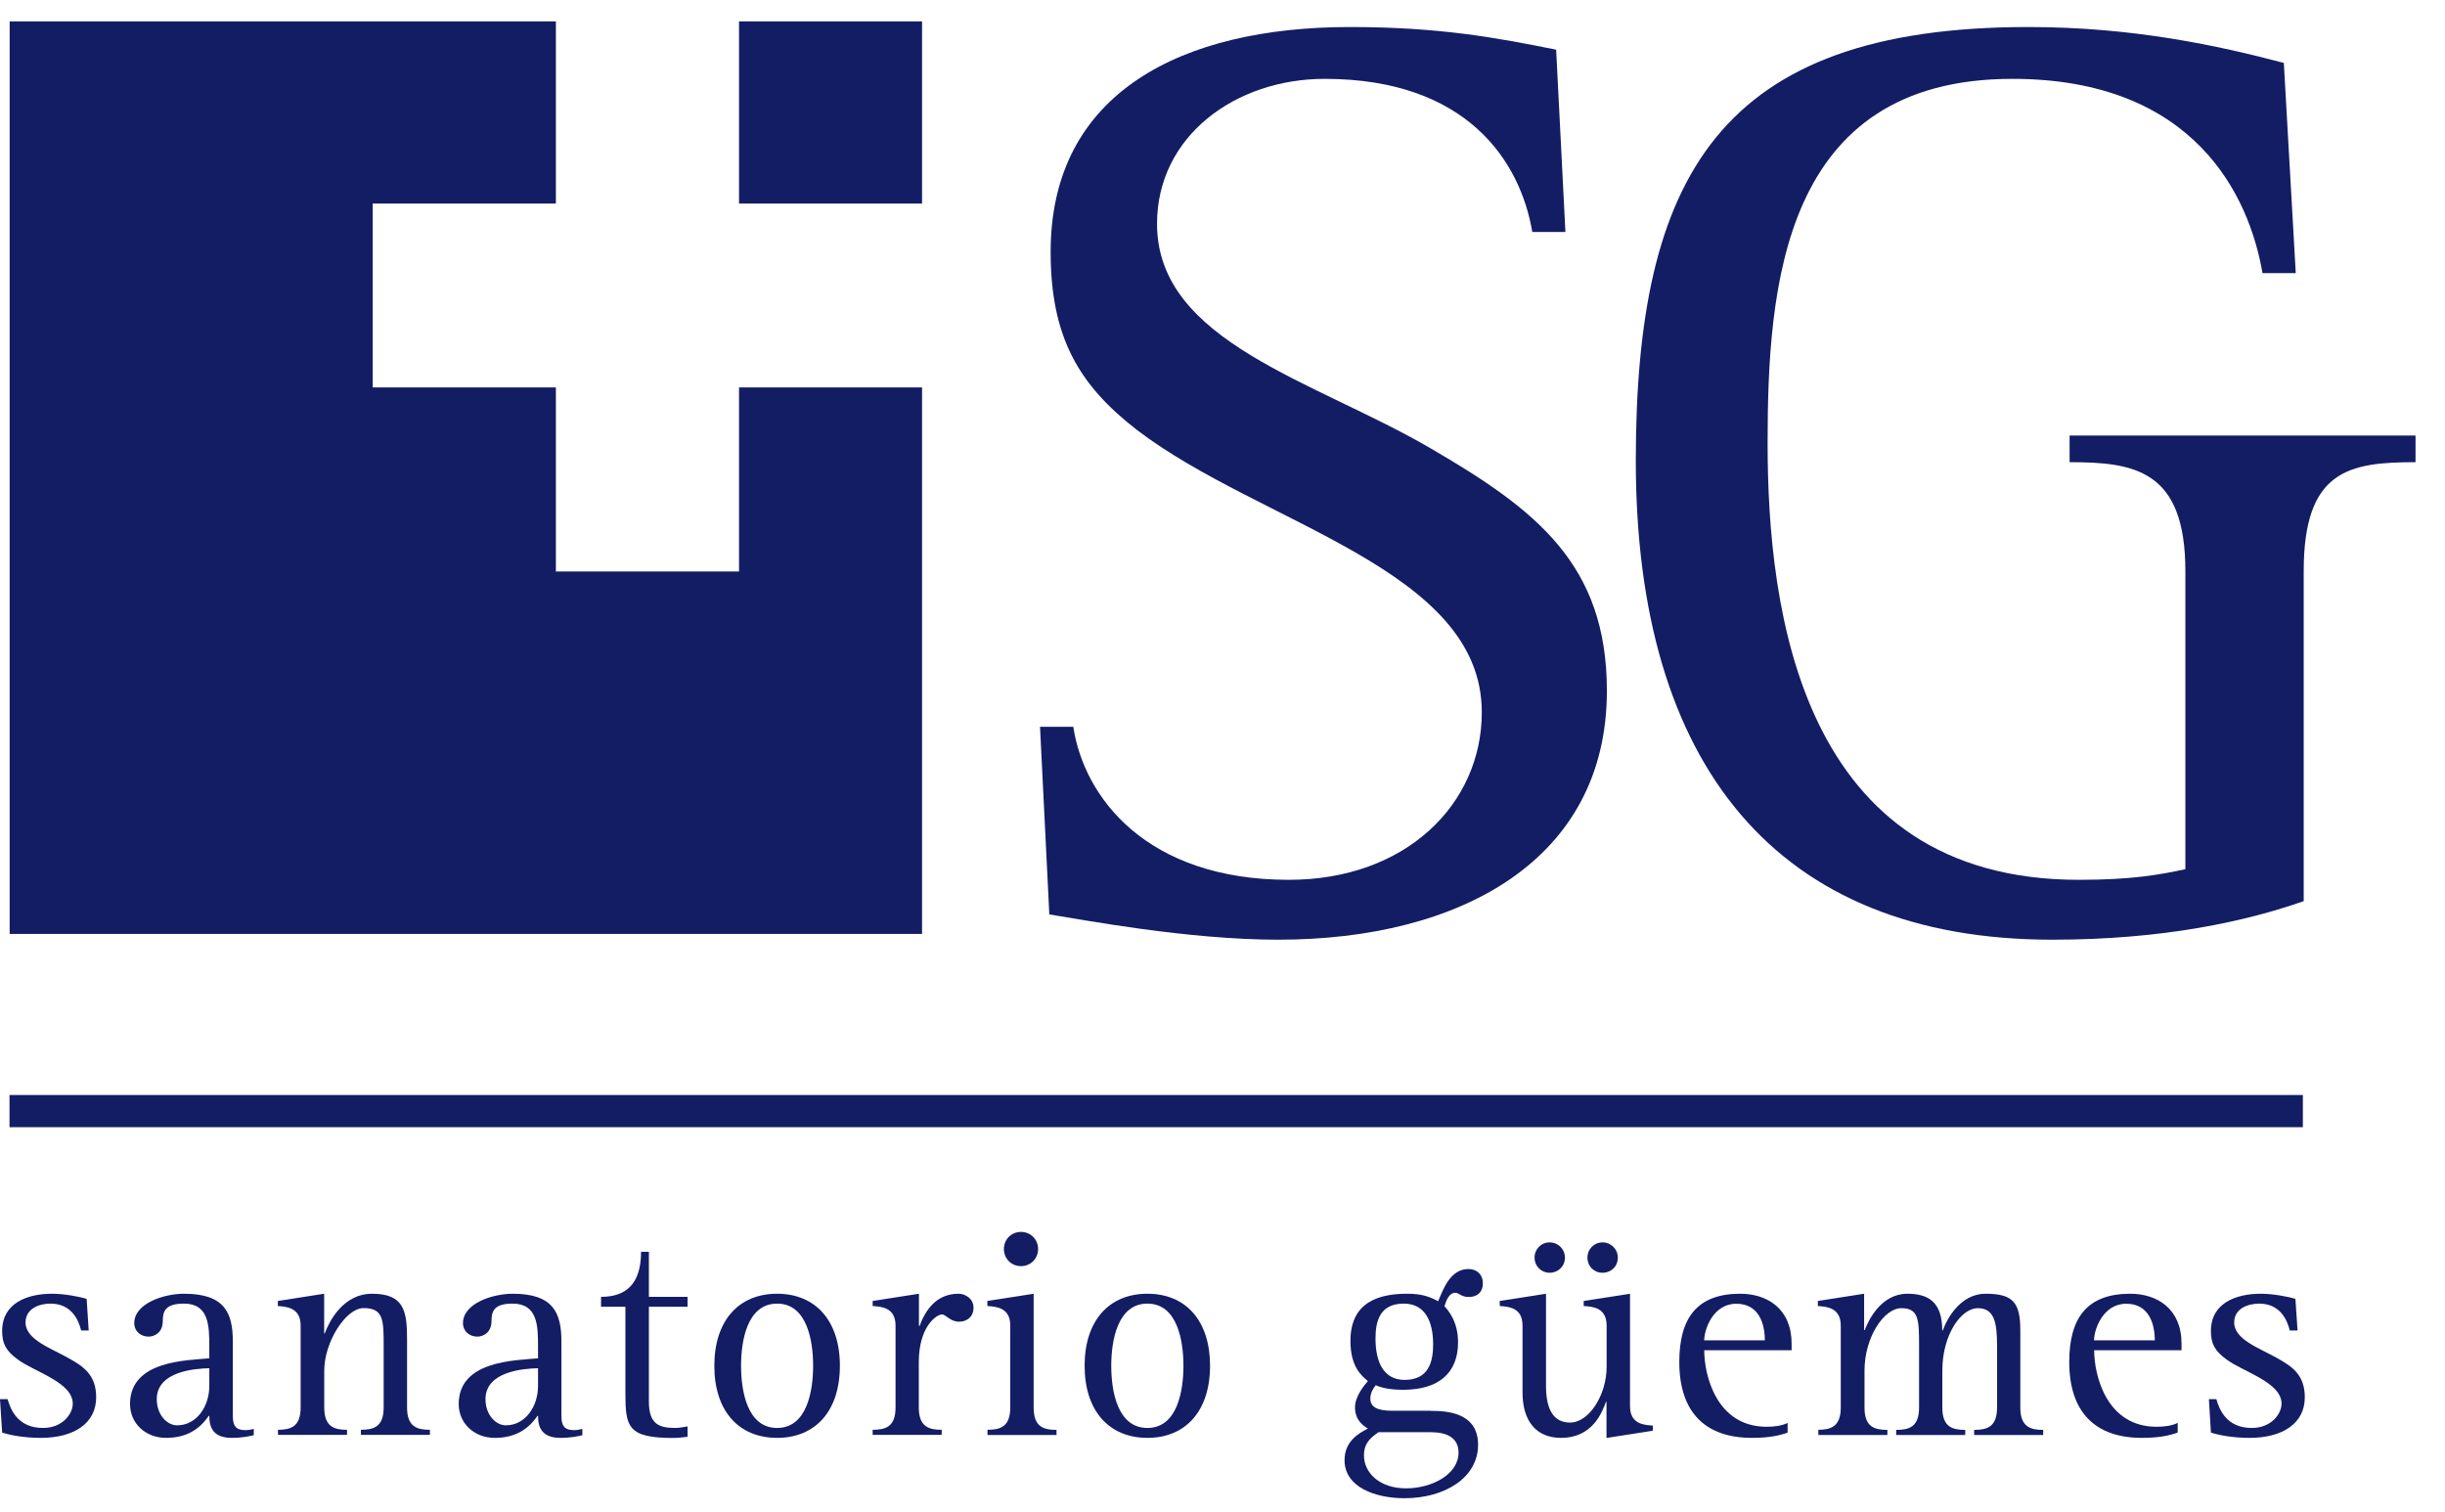
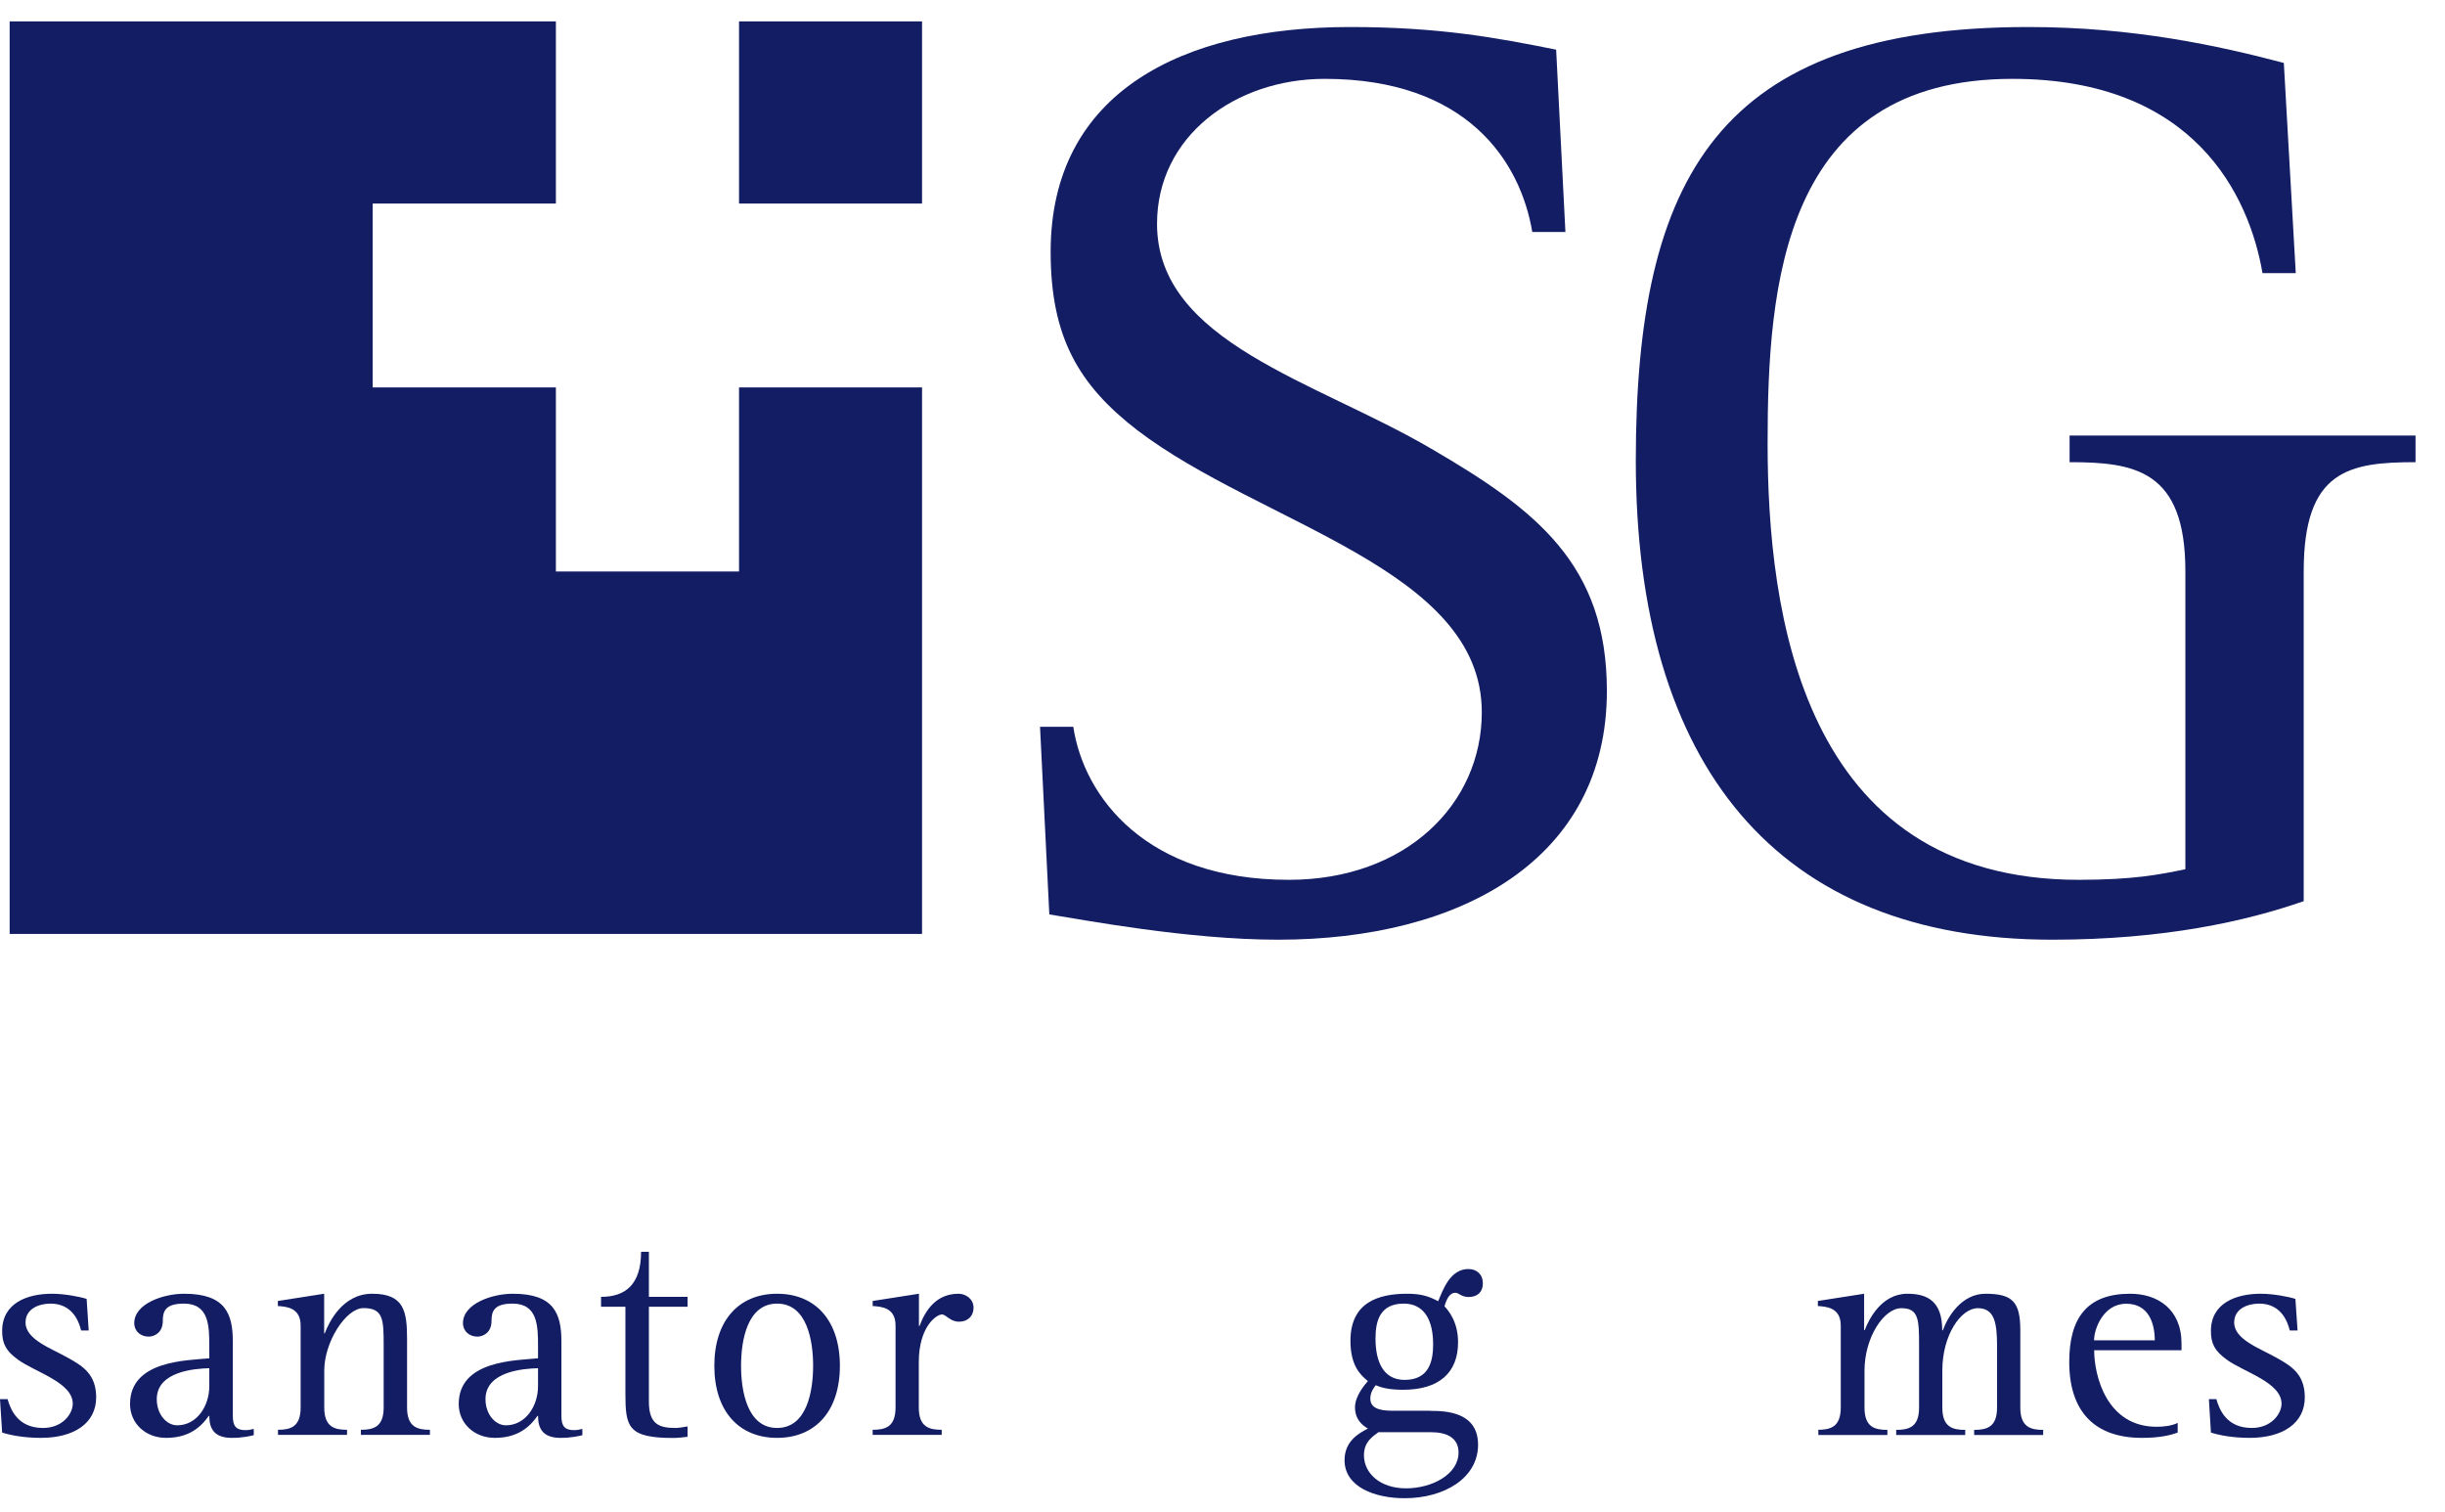
<svg xmlns="http://www.w3.org/2000/svg" width="76" height="47" viewBox="0 0 76 47" fill="none">
  <g clip-path="url(#clip0_419_15336)">
    <path d="M2.521 41.352C2.446 41.045 2.232 40.521 1.569 40.521C1.225 40.521 0.794 40.671 0.794 41.109C0.794 41.641 1.596 41.911 2.12 42.21C2.596 42.472 2.989 42.735 2.989 43.435C2.989 44.237 2.307 44.694 1.27 44.694C0.749 44.694 0.318 44.611 0.067 44.529L0 43.491H0.236C0.33 43.817 0.554 44.386 1.337 44.386C1.944 44.386 2.262 43.948 2.262 43.63C2.262 42.967 1.067 42.641 0.554 42.259C0.18 41.989 0.067 41.757 0.067 41.371C0.067 40.502 0.85 40.214 1.618 40.214C2 40.214 2.487 40.307 2.693 40.375L2.757 41.356H2.525L2.521 41.352Z" fill="#131D64" />
    <path d="M7.888 44.611C7.776 44.637 7.544 44.694 7.207 44.694C6.663 44.694 6.506 44.413 6.506 44.012H6.487C6.199 44.431 5.794 44.694 5.161 44.694C4.528 44.694 4.042 44.248 4.042 43.641C4.042 42.289 5.794 42.289 6.506 42.221V41.866C6.506 41.214 6.499 40.521 5.716 40.521C5.135 40.521 5.06 40.764 5.06 41.06C5.06 41.442 4.779 41.547 4.622 41.547C4.371 41.547 4.173 41.379 4.173 41.128C4.173 40.521 5.079 40.214 5.723 40.214C7.004 40.214 7.237 40.832 7.237 41.701V44.016C7.237 44.342 7.349 44.454 7.637 44.454C7.72 44.454 7.806 44.435 7.888 44.416V44.615V44.611ZM6.506 42.529C6.068 42.54 4.873 42.622 4.873 43.491C4.873 43.978 5.191 44.304 5.506 44.304C6.113 44.304 6.506 43.716 6.506 43.083V42.532V42.529Z" fill="#131D64" />
    <path d="M8.637 44.443C9.027 44.443 9.345 44.356 9.345 43.75V41.203C9.345 40.645 8.907 40.615 8.637 40.596V40.439L10.076 40.214V41.446H10.094C10.226 41.102 10.645 40.214 11.57 40.214C12.559 40.214 12.653 40.757 12.653 41.622V43.75C12.653 44.356 12.971 44.443 13.364 44.443V44.6H11.218V44.443C11.608 44.443 11.926 44.356 11.926 43.75V41.828C11.926 41.023 11.918 40.66 11.3 40.66C10.75 40.66 10.079 41.716 10.079 42.6V43.75C10.079 44.356 10.398 44.443 10.787 44.443V44.6H8.641V44.443H8.637Z" fill="#131D64" />
    <path d="M18.106 44.611C17.994 44.637 17.762 44.694 17.425 44.694C16.881 44.694 16.724 44.413 16.724 44.012H16.705C16.417 44.431 16.012 44.694 15.38 44.694C14.746 44.694 14.259 44.248 14.259 43.641C14.259 42.289 16.012 42.289 16.724 42.221V41.866C16.724 41.214 16.717 40.521 15.93 40.521C15.353 40.521 15.278 40.764 15.278 41.06C15.278 41.442 14.997 41.547 14.84 41.547C14.589 41.547 14.391 41.379 14.391 41.128C14.391 40.521 15.297 40.214 15.941 40.214C17.218 40.214 17.451 40.832 17.451 41.701V44.016C17.451 44.342 17.563 44.454 17.852 44.454C17.934 44.454 18.02 44.435 18.102 44.416V44.615L18.106 44.611ZM16.724 42.529C16.286 42.54 15.091 42.622 15.091 43.491C15.091 43.978 15.409 44.304 15.724 44.304C16.331 44.304 16.724 43.716 16.724 43.083V42.532V42.529Z" fill="#131D64" />
    <path d="M21.372 44.66C21.223 44.679 21.073 44.697 20.923 44.697C19.515 44.697 19.44 44.353 19.44 43.308V40.618H18.683V40.311C19.44 40.311 19.927 39.929 19.927 38.91H20.17V40.311H21.372V40.618H20.17V43.566C20.17 44.274 20.488 44.386 21.002 44.386C21.122 44.386 21.245 44.356 21.372 44.338V44.656V44.66Z" fill="#131D64" />
    <path d="M22.204 42.454C22.204 41.053 22.96 40.214 24.155 40.214C25.35 40.214 26.107 41.053 26.107 42.454C26.107 43.855 25.35 44.694 24.155 44.694C22.96 44.694 22.204 43.855 22.204 42.454ZM24.155 44.386C25.088 44.386 25.275 43.229 25.275 42.454C25.275 41.678 25.088 40.521 24.155 40.521C23.223 40.521 23.035 41.678 23.035 42.454C23.035 43.229 23.223 44.386 24.155 44.386Z" fill="#131D64" />
    <path d="M27.126 44.443C27.519 44.443 27.837 44.356 27.837 43.75V41.203C27.837 40.645 27.407 40.615 27.126 40.596V40.439L28.564 40.214V41.214H28.583C28.759 40.746 29.088 40.214 29.796 40.214C30.002 40.214 30.261 40.364 30.261 40.645C30.261 40.925 30.066 41.083 29.811 41.083C29.53 41.083 29.41 40.858 29.279 40.858C29.111 40.858 28.56 41.233 28.56 42.341V43.75C28.56 44.356 28.879 44.443 29.272 44.443V44.6H27.126V44.443Z" fill="#131D64" />
-     <path d="M30.691 44.443C31.085 44.443 31.403 44.356 31.403 43.75V41.203C31.403 40.645 30.972 40.614 30.691 40.596V40.438L32.13 40.214V43.753C32.13 44.36 32.448 44.446 32.841 44.446V44.604H30.695V44.446L30.691 44.443ZM31.205 38.824C31.205 38.525 31.437 38.292 31.736 38.292C32.036 38.292 32.268 38.525 32.268 38.824C32.268 39.124 32.036 39.356 31.736 39.356C31.437 39.356 31.205 39.124 31.205 38.824Z" fill="#131D64" />
-     <path d="M33.714 42.454C33.714 41.053 34.471 40.214 35.666 40.214C36.861 40.214 37.613 41.053 37.613 42.454C37.613 43.855 36.857 44.694 35.666 44.694C34.475 44.694 33.714 43.855 33.714 42.454ZM35.666 44.386C36.598 44.386 36.786 43.229 36.786 42.454C36.786 41.678 36.598 40.521 35.666 40.521C34.733 40.521 34.542 41.678 34.542 42.454C34.542 43.229 34.729 44.386 35.666 44.386Z" fill="#131D64" />
    <path d="M44.46 43.855C44.91 43.855 45.944 43.873 45.944 44.907C45.944 45.941 44.899 46.57 43.659 46.57C42.745 46.57 41.794 46.226 41.794 45.387C41.794 44.806 42.224 44.555 42.52 44.405C42.363 44.312 42.119 44.136 42.119 43.742C42.119 43.398 42.419 43.042 42.52 42.929C42.307 42.753 41.977 42.472 41.977 41.678C41.977 40.476 42.853 40.214 43.741 40.214C44.168 40.214 44.404 40.289 44.704 40.446C44.854 40.09 45.075 39.446 45.644 39.446C45.906 39.446 46.093 39.615 46.093 39.895C46.093 40.147 45.936 40.315 45.655 40.315C45.412 40.315 45.355 40.184 45.236 40.184C45.03 40.184 44.947 40.454 44.899 40.603C45.011 40.723 45.322 41.072 45.322 41.723C45.322 42.667 44.734 43.199 43.614 43.199C43.239 43.199 42.97 43.15 42.764 43.057C42.707 43.132 42.595 43.27 42.595 43.476C42.595 43.851 43.063 43.851 43.359 43.851H44.46V43.855ZM43.659 42.892C44.442 42.892 44.547 42.278 44.547 41.783C44.547 41.083 44.303 40.521 43.633 40.521C42.895 40.521 42.756 41.06 42.756 41.603C42.756 42.311 42.988 42.892 43.663 42.892H43.659ZM42.846 44.518C42.659 44.66 42.397 44.817 42.397 45.237C42.397 45.787 42.891 46.263 43.704 46.263C44.517 46.263 45.337 45.825 45.337 45.151C45.337 44.675 44.947 44.518 44.479 44.518H42.846Z" fill="#131D64" />
-     <path d="M47.7 39.094C47.7 38.824 47.906 38.618 48.168 38.618C48.431 38.618 48.644 38.824 48.644 39.094C48.644 39.364 48.431 39.562 48.168 39.562C47.906 39.562 47.7 39.356 47.7 39.094ZM49.344 39.094C49.344 38.824 49.55 38.618 49.813 38.618C50.075 38.618 50.288 38.824 50.288 39.094C50.288 39.364 50.082 39.562 49.813 39.562C49.543 39.562 49.344 39.356 49.344 39.094ZM49.94 43.574H49.921C49.801 43.881 49.52 44.694 48.52 44.694C47.738 44.694 47.326 44.154 47.326 43.285V41.203C47.326 40.645 46.899 40.615 46.618 40.596V40.438L48.056 40.214V43.079C48.056 43.855 48.318 44.218 48.801 44.218C49.408 44.218 49.94 43.341 49.94 42.491V41.203C49.94 40.645 49.513 40.615 49.228 40.596V40.438L50.667 40.214V43.705C50.667 44.267 51.097 44.293 51.375 44.312V44.472L49.936 44.697V43.577L49.94 43.574Z" fill="#131D64" />
-     <path d="M55.57 44.529C55.345 44.611 55.026 44.694 54.457 44.694C53.008 44.694 52.199 43.9 52.199 42.334C52.199 40.971 52.749 40.214 54.094 40.214C54.933 40.214 55.69 40.682 55.69 41.764V41.971H52.974C52.974 42.753 53.356 44.349 54.914 44.349C55.128 44.349 55.382 44.323 55.566 44.229V44.529H55.57ZM54.858 41.663C54.858 41.169 54.689 40.525 53.97 40.525C53.251 40.525 52.974 41.319 52.974 41.663H54.858Z" fill="#131D64" />
    <path d="M56.506 44.443C56.899 44.443 57.218 44.356 57.218 43.75V41.203C57.218 40.645 56.779 40.615 56.506 40.596V40.439L57.944 40.214V41.345H57.963C58.083 41.027 58.476 40.214 59.289 40.214C59.933 40.214 60.372 40.465 60.372 41.352H60.39C60.54 40.933 60.971 40.214 61.716 40.214C62.566 40.214 62.799 40.476 62.799 41.352V43.754C62.799 44.36 63.125 44.446 63.51 44.446V44.604H61.364V44.446C61.757 44.446 62.076 44.36 62.076 43.754V41.832C62.076 41.113 61.993 40.663 61.477 40.663C60.96 40.663 60.375 41.484 60.375 42.604V43.754C60.375 44.36 60.694 44.446 61.087 44.446V44.604H58.941V44.446C59.334 44.446 59.652 44.36 59.652 43.754V41.832C59.652 41.027 59.645 40.663 59.102 40.663C58.559 40.663 57.956 41.57 57.956 42.604V43.754C57.956 44.36 58.274 44.446 58.667 44.446V44.604H56.521V44.446L56.506 44.443Z" fill="#131D64" />
    <path d="M67.691 44.529C67.466 44.611 67.147 44.694 66.578 44.694C65.132 44.694 64.32 43.9 64.32 42.334C64.32 40.971 64.87 40.214 66.215 40.214C67.054 40.214 67.81 40.682 67.81 41.764V41.971H65.095C65.095 42.753 65.477 44.349 67.035 44.349C67.249 44.349 67.503 44.323 67.691 44.229V44.529ZM66.979 41.663C66.979 41.169 66.81 40.525 66.091 40.525C65.372 40.525 65.091 41.319 65.091 41.663H66.975H66.979Z" fill="#131D64" />
    <path d="M71.174 41.352C71.099 41.045 70.885 40.521 70.223 40.521C69.878 40.521 69.447 40.671 69.447 41.109C69.447 41.641 70.249 41.911 70.773 42.21C71.249 42.472 71.642 42.735 71.642 43.435C71.642 44.237 70.96 44.694 69.927 44.694C69.402 44.694 68.975 44.611 68.724 44.529L68.661 43.491H68.893C68.987 43.817 69.211 44.386 69.994 44.386C70.601 44.386 70.919 43.948 70.919 43.63C70.919 42.967 69.724 42.641 69.211 42.259C68.837 41.989 68.724 41.757 68.724 41.371C68.724 40.502 69.507 40.214 70.275 40.214C70.657 40.214 71.144 40.307 71.35 40.375L71.417 41.356H71.181L71.174 41.352Z" fill="#131D64" />
-     <path d="M71.582 34.037H0.296V35.037H71.582V34.037Z" fill="#131D64" />
    <path d="M28.661 0.664H22.972V6.327H28.661V0.664Z" fill="#131D64" />
    <path d="M22.972 12.043V17.763H17.279V12.043H11.585V6.327H17.279V0.664H0.3V29.029H28.661V12.043H22.972Z" fill="#131D64" />
    <path d="M47.629 7.208C47.258 5.016 45.603 2.451 41.175 2.451C38.404 2.451 35.965 4.23 35.965 6.957C35.965 10.639 40.887 11.837 44.486 13.946C47.756 15.849 49.948 17.546 49.948 21.475C49.948 26.726 45.397 29.209 39.73 29.209C36.917 29.209 33.65 28.587 32.617 28.423L32.328 22.591H33.362C33.692 24.782 35.636 27.348 40.063 27.348C43.704 27.348 46.06 24.992 46.06 22.138C46.06 17.673 39.194 16.306 35.347 13.369C33.527 11.964 32.658 10.474 32.658 7.829C32.658 2.866 36.752 0.84 41.962 0.84C44.734 0.84 46.509 1.17 48.371 1.544L48.659 7.211H47.625L47.629 7.208Z" fill="#131D64" />
    <path d="M71.608 28.011C69.829 28.633 67.267 29.209 63.791 29.209C55.229 29.209 50.847 23.793 50.847 14.32C50.85 5.515 53.412 0.84 63.05 0.84C66.316 0.84 68.964 1.421 70.99 1.956L71.361 8.489H70.327C69.915 6.091 68.219 2.451 62.552 2.451C55.398 2.451 54.944 8.904 54.944 13.781C54.944 18.991 55.978 27.348 64.619 27.348C66.316 27.348 67.144 27.183 67.93 27.018V17.755C67.93 14.613 66.357 14.366 64.331 14.366V13.538H75.084V14.366C73.017 14.366 71.608 14.613 71.608 17.755V28.011Z" fill="#131D64" />
  </g>
  <defs>
    <clipPath id="clip0_419_15336">
      <rect width="75.084" height="45.906" fill="white" transform="translate(0 0.664)" />
    </clipPath>
  </defs>
</svg>